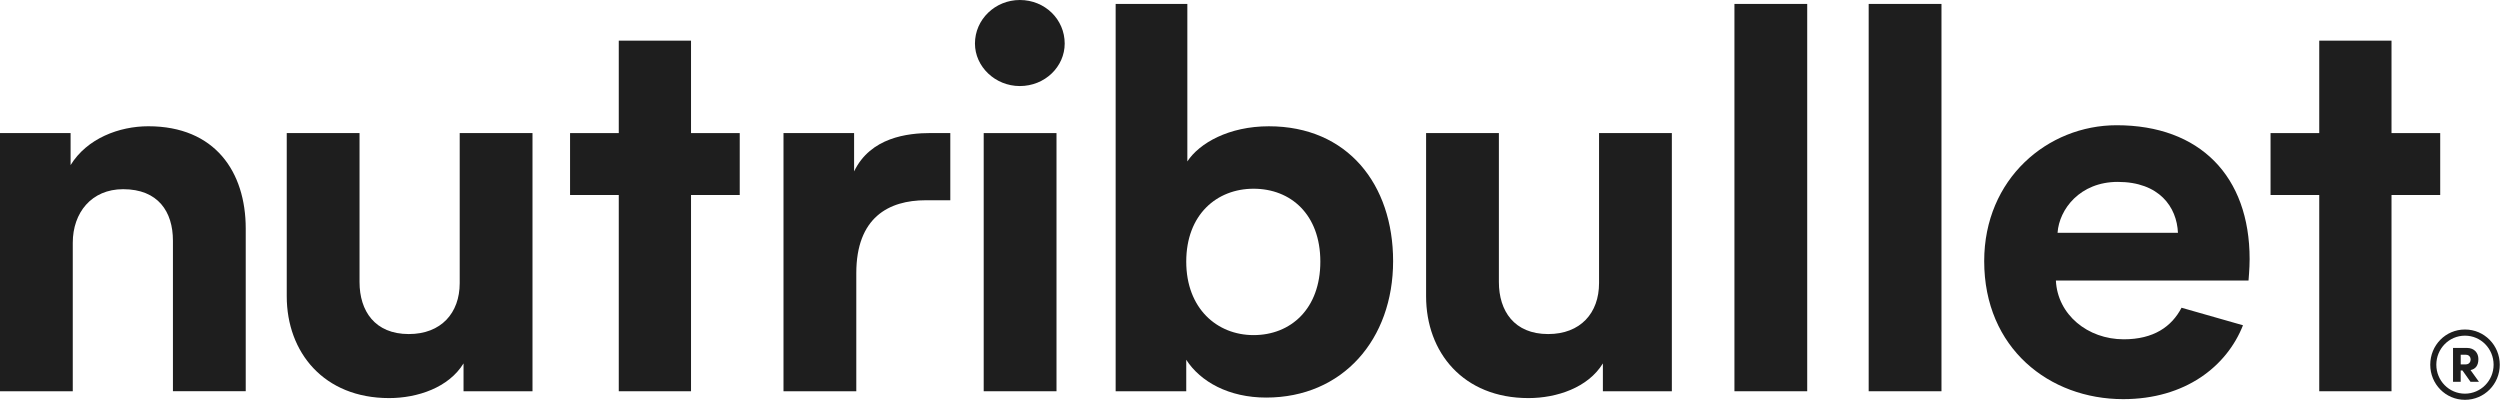
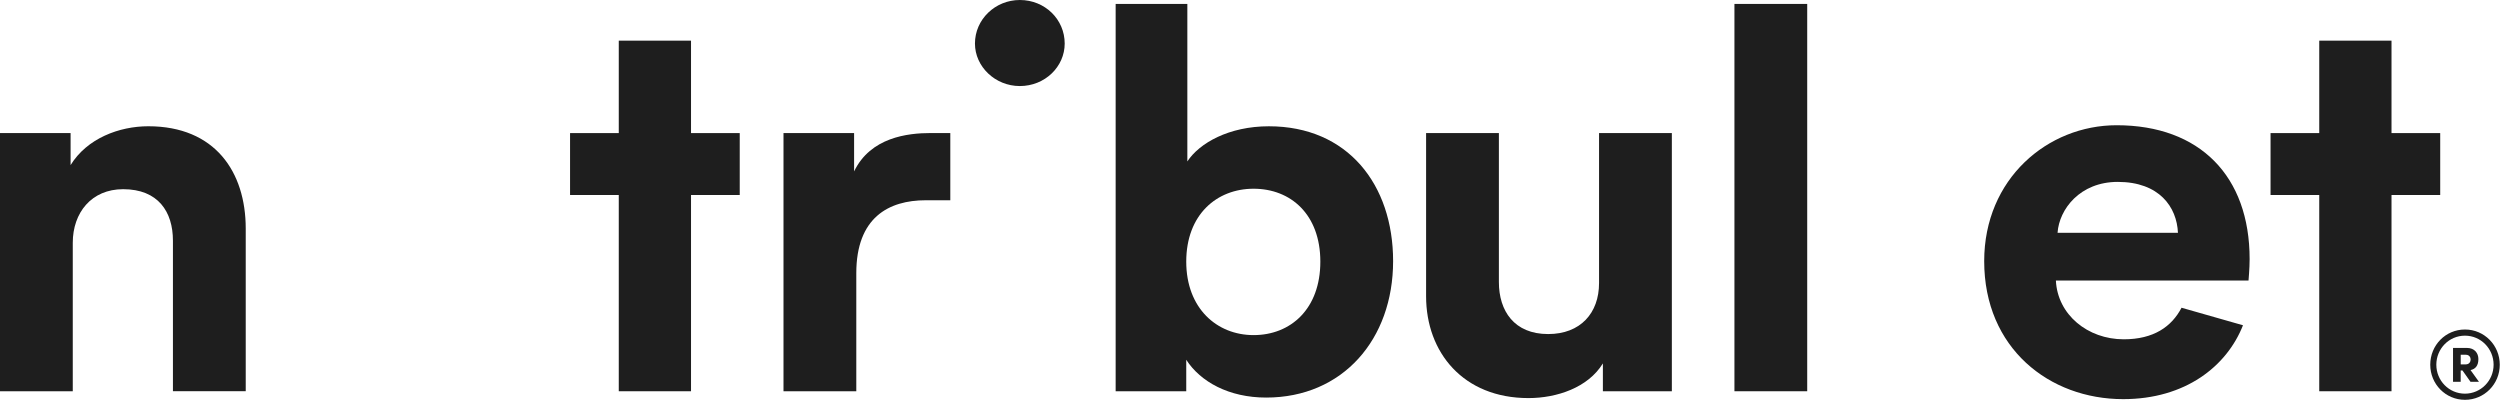
<svg xmlns="http://www.w3.org/2000/svg" width="544" height="87" viewBox="0 0 544 87" fill="none">
  <path d="M15.84 85.136H0V28.961H15.362V35.925C18.937 30.103 25.96 27.474 32.27 27.474C46.799 27.474 53.471 37.407 53.471 49.736V85.13H37.63V52.361C37.63 46.082 34.417 41.168 26.794 41.168C19.888 41.168 15.835 46.305 15.835 52.817V85.136H15.84Z" fill="#1E1E1E" />
-   <path d="M100.859 79.086C97.645 84.339 90.857 86.623 84.663 86.623C70.49 86.623 62.395 76.69 62.395 64.472V28.961H78.235V61.386C78.235 67.665 81.571 72.69 88.955 72.69C95.983 72.69 100.031 68.122 100.031 61.614V28.961H115.871V85.136H100.865V79.086H100.859Z" fill="#1E1E1E" />
  <path d="M206.786 43.575H201.453C193.358 43.575 186.33 47.341 186.33 59.447V85.136H170.489V28.961H185.852V37.296C189.427 29.875 197.522 28.951 202.526 28.951H206.786V43.575Z" fill="#1E1E1E" />
-   <path d="M229.894 28.961H214.053V85.136H229.894V28.961Z" fill="#1E1E1E" />
  <path d="M242.765 85.135V0.855H258.366V35.128C260.985 31.134 267.418 27.479 276.108 27.479C293.255 27.479 303.141 40.153 303.141 56.822C303.141 73.837 292.188 86.511 275.513 86.511C267.418 86.511 261.224 83.085 258.127 78.288V85.141H242.765V85.135ZM272.777 41.067C264.799 41.067 258.127 46.661 258.127 56.934C258.127 67.096 264.793 72.918 272.777 72.918C280.873 72.918 287.306 67.207 287.306 56.934C287.306 46.661 280.873 41.067 272.777 41.067Z" fill="#1E1E1E" />
  <path d="M348.782 79.086C345.568 84.339 338.779 86.623 332.586 86.623C318.413 86.623 310.318 76.69 310.318 64.472V28.961H326.158V61.386C326.158 67.665 329.494 72.69 336.878 72.69C343.905 72.69 347.953 68.122 347.953 61.614V28.961H363.794V85.136H348.787V79.086H348.782Z" fill="#1E1E1E" />
  <path d="M393.249 0.855H377.414V85.135H393.249V0.855Z" fill="#1E1E1E" />
-   <path d="M422.465 0.855H406.624V85.135H422.465V0.855Z" fill="#1E1E1E" />
  <path d="M530.989 28.961H520.392V8.845H504.668V28.961H494.071V42.432H504.668V85.136H520.392V42.432H530.989V28.961Z" fill="#1E1E1E" />
  <path d="M160.965 28.961H150.367V8.845H134.644V28.961H124.046V42.432H134.644V85.136H150.367V42.432H160.965V28.961Z" fill="#1E1E1E" />
  <path d="M221.915 0C227.392 0 231.678 4.223 231.678 9.477C231.678 14.502 227.392 18.725 221.915 18.725C216.555 18.725 212.151 14.502 212.151 9.477C212.146 4.223 216.555 0 221.915 0Z" fill="#1E1E1E" />
  <path d="M474.703 66.963C472.562 71.07 468.647 73.832 462.13 73.832C454.268 73.832 447.718 68.467 447.362 61.046H489.279C489.279 60.818 489.518 58.533 489.518 56.366C489.518 38.326 478.682 27.251 460.579 27.251C445.572 27.251 431.761 38.895 431.761 56.823C431.761 75.776 445.933 86.852 462.007 86.852C475.548 86.852 484.562 79.691 488.074 70.778L474.703 66.963ZM460.823 39.58C469.875 39.58 473.683 45.062 473.922 50.656H447.723C448.079 45.519 452.605 39.58 460.823 39.58Z" fill="#1E1E1E" />
  <path d="M543.95 79.361C543.95 83.579 540.593 87 536.376 87C532.158 87 528.822 83.579 528.822 79.361C528.822 75.117 532.158 71.701 536.376 71.701C540.593 71.696 543.95 75.138 543.95 79.361ZM542.607 79.361C542.607 75.877 539.834 73.04 536.376 73.04C532.891 73.04 530.145 75.898 530.145 79.361C530.145 82.825 532.891 85.661 536.376 85.661C539.839 85.656 542.607 82.825 542.607 79.361ZM537.587 80.53L539.425 83.085H537.587L535.834 80.615H535.446V83.085H533.778V75.707H536.785C538.495 75.707 539.297 76.875 539.297 78.129C539.297 79.622 538.607 80.312 537.587 80.53ZM535.446 79.292H536.53C537.332 79.292 537.613 78.687 537.613 78.209C537.613 77.8 537.332 77.194 536.577 77.194H535.451V79.292H535.446Z" fill="#1E1E1E" />
</svg>